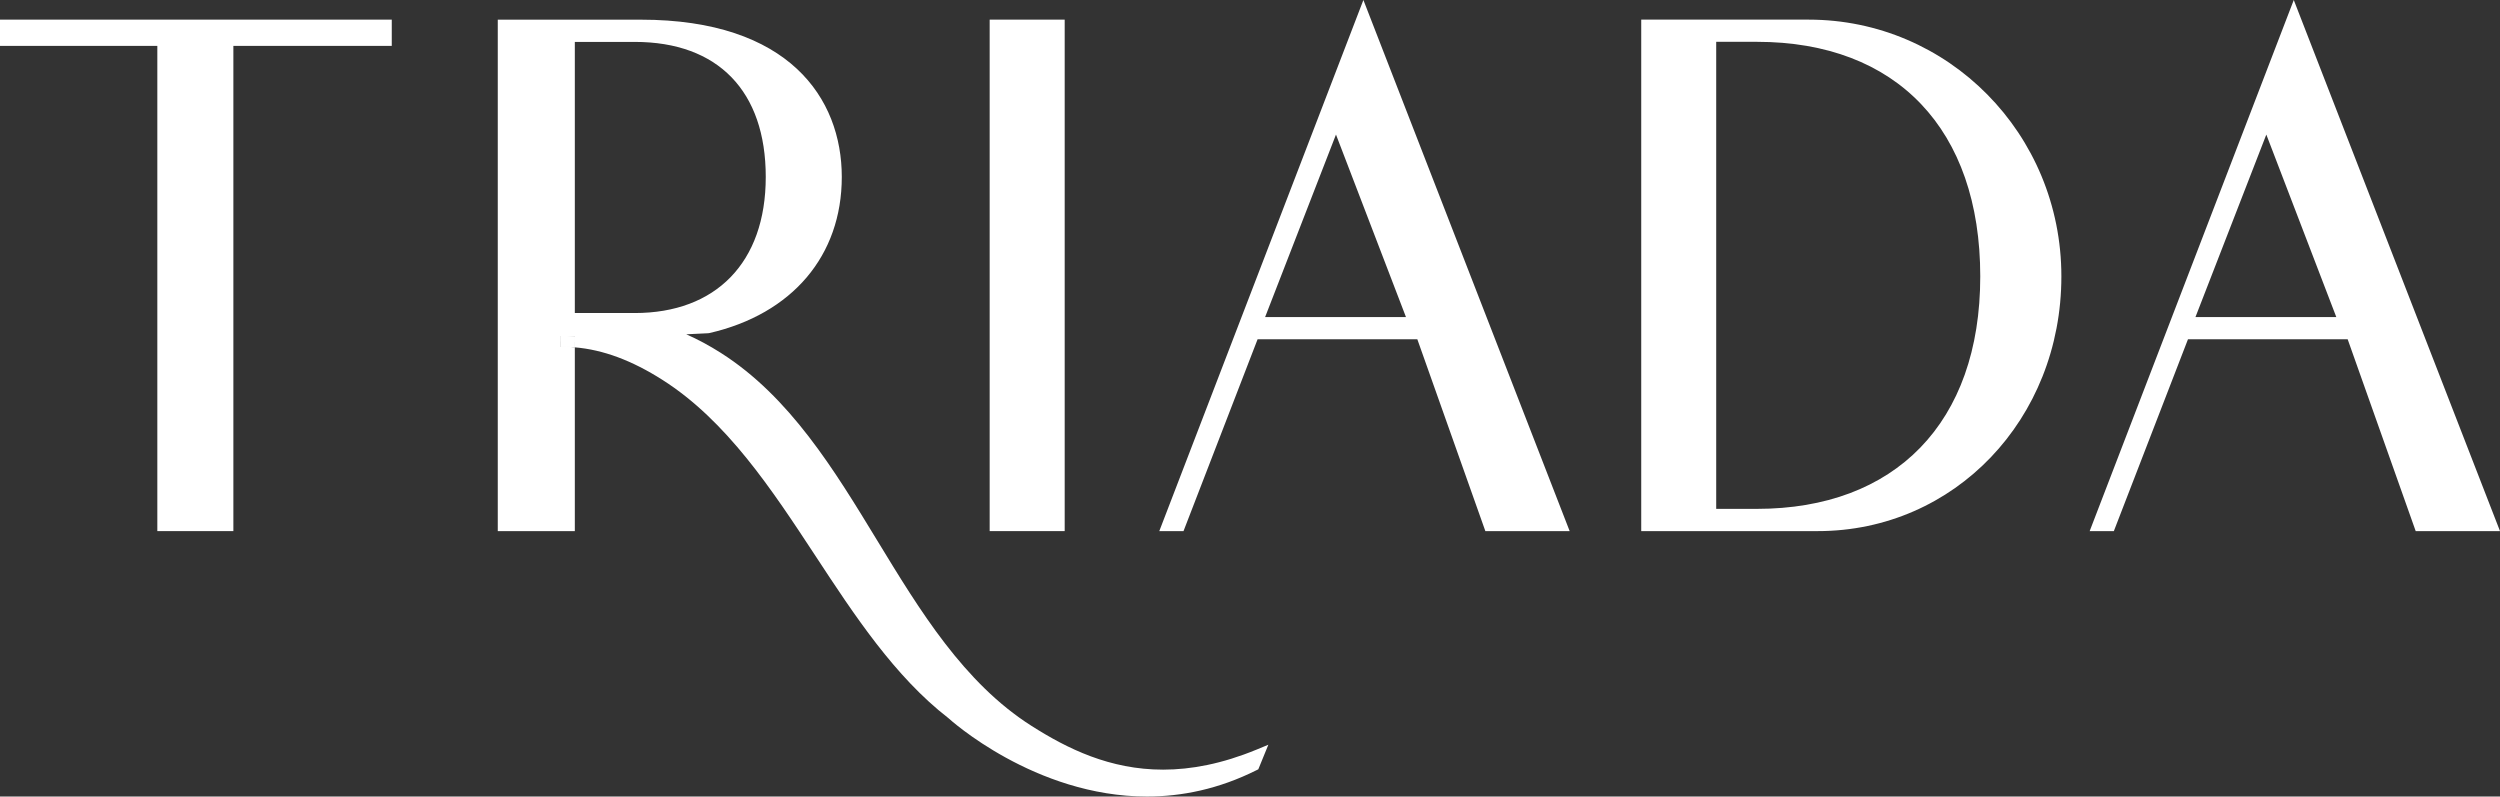
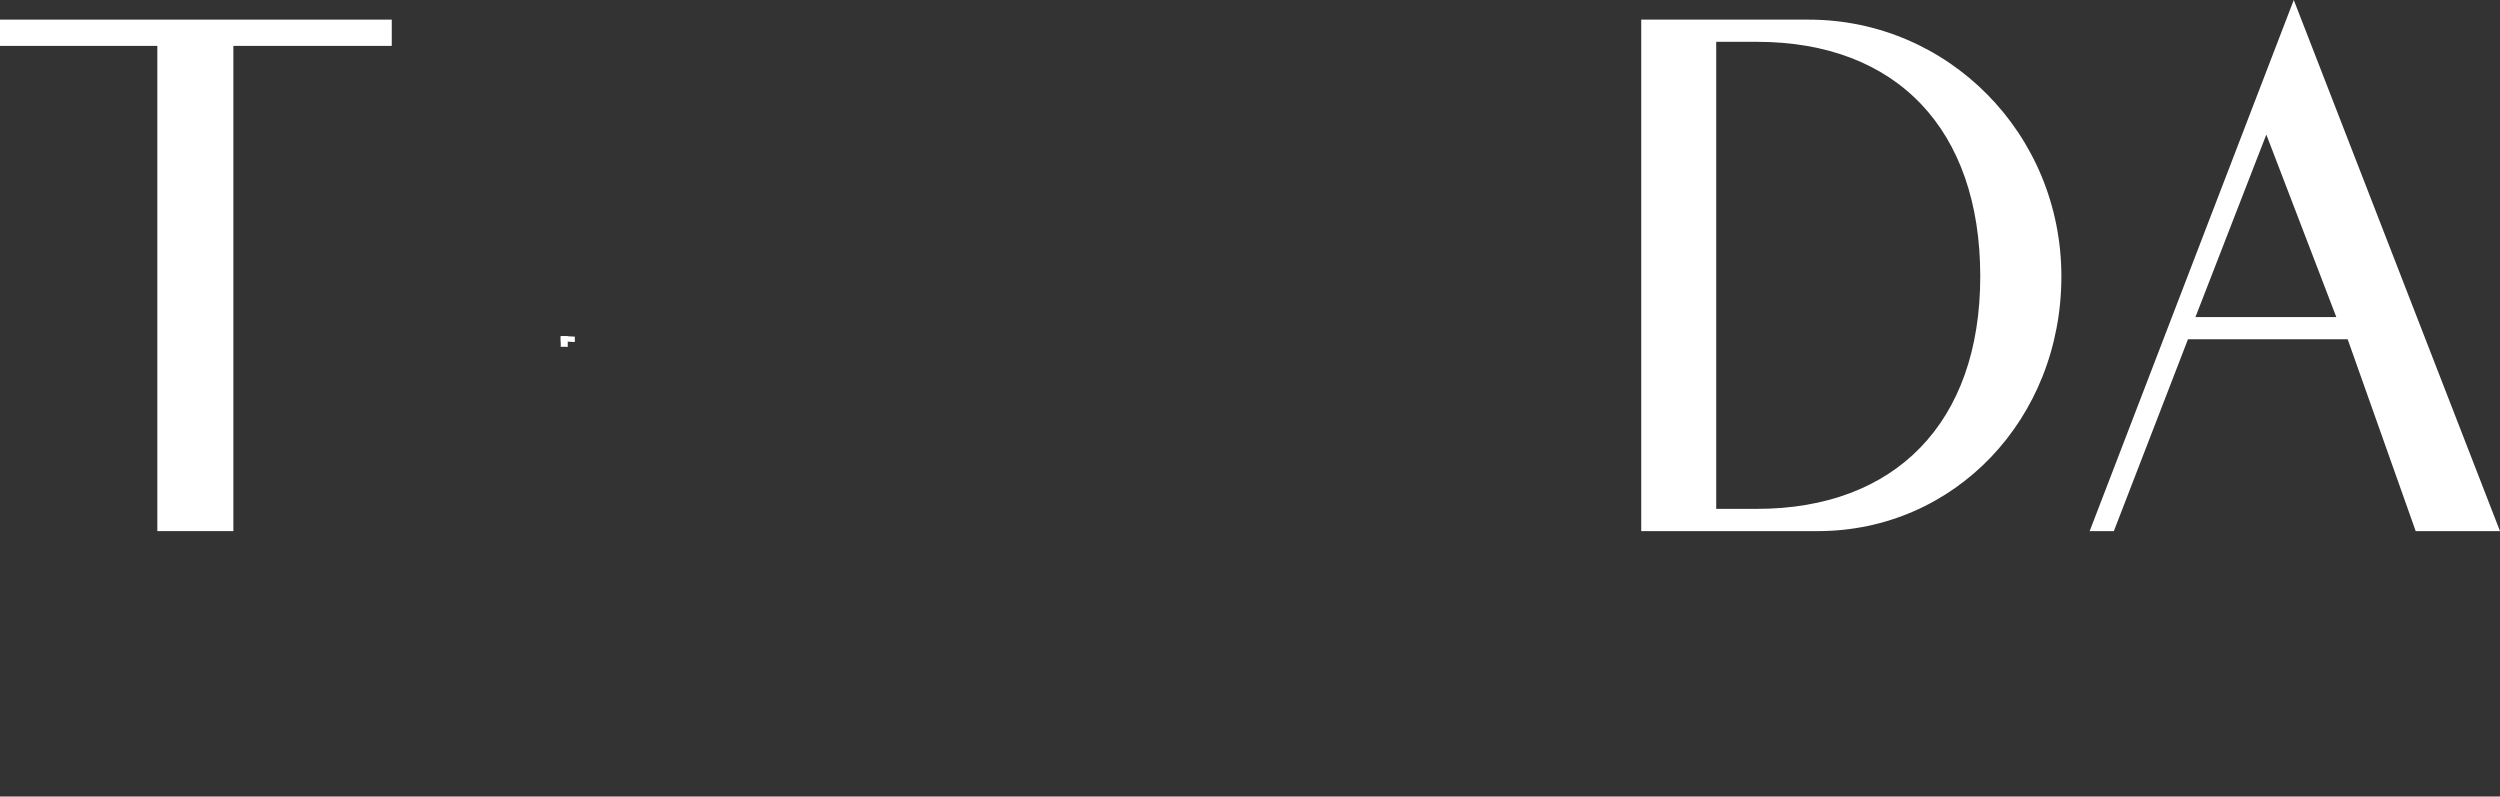
<svg xmlns="http://www.w3.org/2000/svg" id="Layer_2" data-name="Layer 2" viewBox="0 0 565.52 180.18">
  <rect x="0" y="0" width="565.52" height="180.18" fill="#333333" stroke="none" />
  <defs>
    <style>
      .cls-1 {
        fill: #fff;
      }
    </style>
  </defs>
  <g id="Layer_1-2" data-name="Layer 1">
    <g>
      <polygon class="cls-1" points="88.62 4.44 88.62 10.38 52.79 10.38 52.79 120.14 35.59 120.14 35.59 10.38 0 10.38 0 4.44 88.62 4.44" />
-       <rect class="cls-1" x="223.87" y="4.44" width="16.97" height="115.7" />
-       <path class="cls-1" d="M308.41,0l-46.17,120.14h5.48l16.76-43.4h36.13l15.39,43.4h19.07L308.41,0ZM286.18,71.72l16.03-41.28,15.83,41.28h-31.86Z" />
      <path class="cls-1" d="M409.13,4.44h-37.87v115.7h39.94c30.9,0,55.1-25.31,55.1-57.62s-25.65-58.08-57.17-58.08ZM388.22,115.11V9.46h9.2c31.64,0,50.53,19.84,50.53,53.06s-19.36,52.59-50.53,52.59h-9.2Z" />
      <path class="cls-1" d="M518.87,0l-46.17,120.14h5.47l16.77-43.4h36.12l15.39,43.4h19.07L518.87,0ZM496.63,71.72l16.03-41.28,15.83,41.28h-31.86Z" />
      <g>
        <path class="cls-1" d="M127.27,76.04c-.14,0-.29,0-.43.01v2.4c.53-.01,1.06-.01,1.59.02v-2.41c-.39-.01-.77-.02-1.16-.02Z" />
-         <path class="cls-1" d="M128.43,76.06c-.39-.01-.77-.02-1.16-.02-.14,0-.29,0-.43.01v2.4c.53-.01,1.06-.01,1.59.02.53.01,1.07.04,1.6.1v-2.42c-.53-.04-1.07-.07-1.6-.09Z" />
-         <path class="cls-1" d="M284.26,169.56c-7.83,3.23-14.83,4.54-21.16,4.54-12.03,0-21.62-4.72-29.78-9.91-15.29-9.71-25.25-26.09-34.88-41.92-9.73-15.99-19.78-32.53-35.39-42.45-2.58-1.64-5.18-3.04-7.81-4.2l4.96-.24.28-.04c18.74-4.31,29.94-17.51,29.94-35.31s-11.94-35.58-45.45-35.58h-32.37v115.7h17.43v-41.58c-.53-.06-1.07-.09-1.6-.1-.53-.03-1.06-.03-1.59-.02v-2.4c.14-.01.29-.01.43-.01.39,0,.77.01,1.16.02.53.02,1.07.05,1.6.09v2.42c6.42.54,12.92,2.97,19.82,7.36,14.52,9.23,24.72,24.76,34.59,39.78,8.82,13.44,17.94,27.32,30.1,36.74.25.23,19.49,17.73,44.91,17.73,7.8,0,16.19-1.65,24.79-5.96l.4-.2,2.27-5.56-2.65,1.1ZM130.03,70.81V9.48h13.56c18.83,0,29.63,11.13,29.63,30.55s-11.35,30.78-29.63,30.78h-13.56Z" />
      </g>
      <g>
        <path class="cls-1" d="M130.03,76.15v1.22c-.53-.05-1.06-.08-1.6-.09-.52-.03-1.05-.04-1.59-.02v-1.21c.14-.01.29-.01.43-.01.39,0,.77.01,1.16.02.53.02,1.07.05,1.6.09Z" />
-         <path class="cls-1" d="M128.43,76.06c-.39-.01-.77-.02-1.16-.02-.14,0-.29,0-.43.01v2.4c.53-.01,1.06-.01,1.59.02.53.01,1.07.04,1.6.1v-2.42c-.53-.04-1.07-.07-1.6-.09Z" />
      </g>
    </g>
  </g>
</svg>